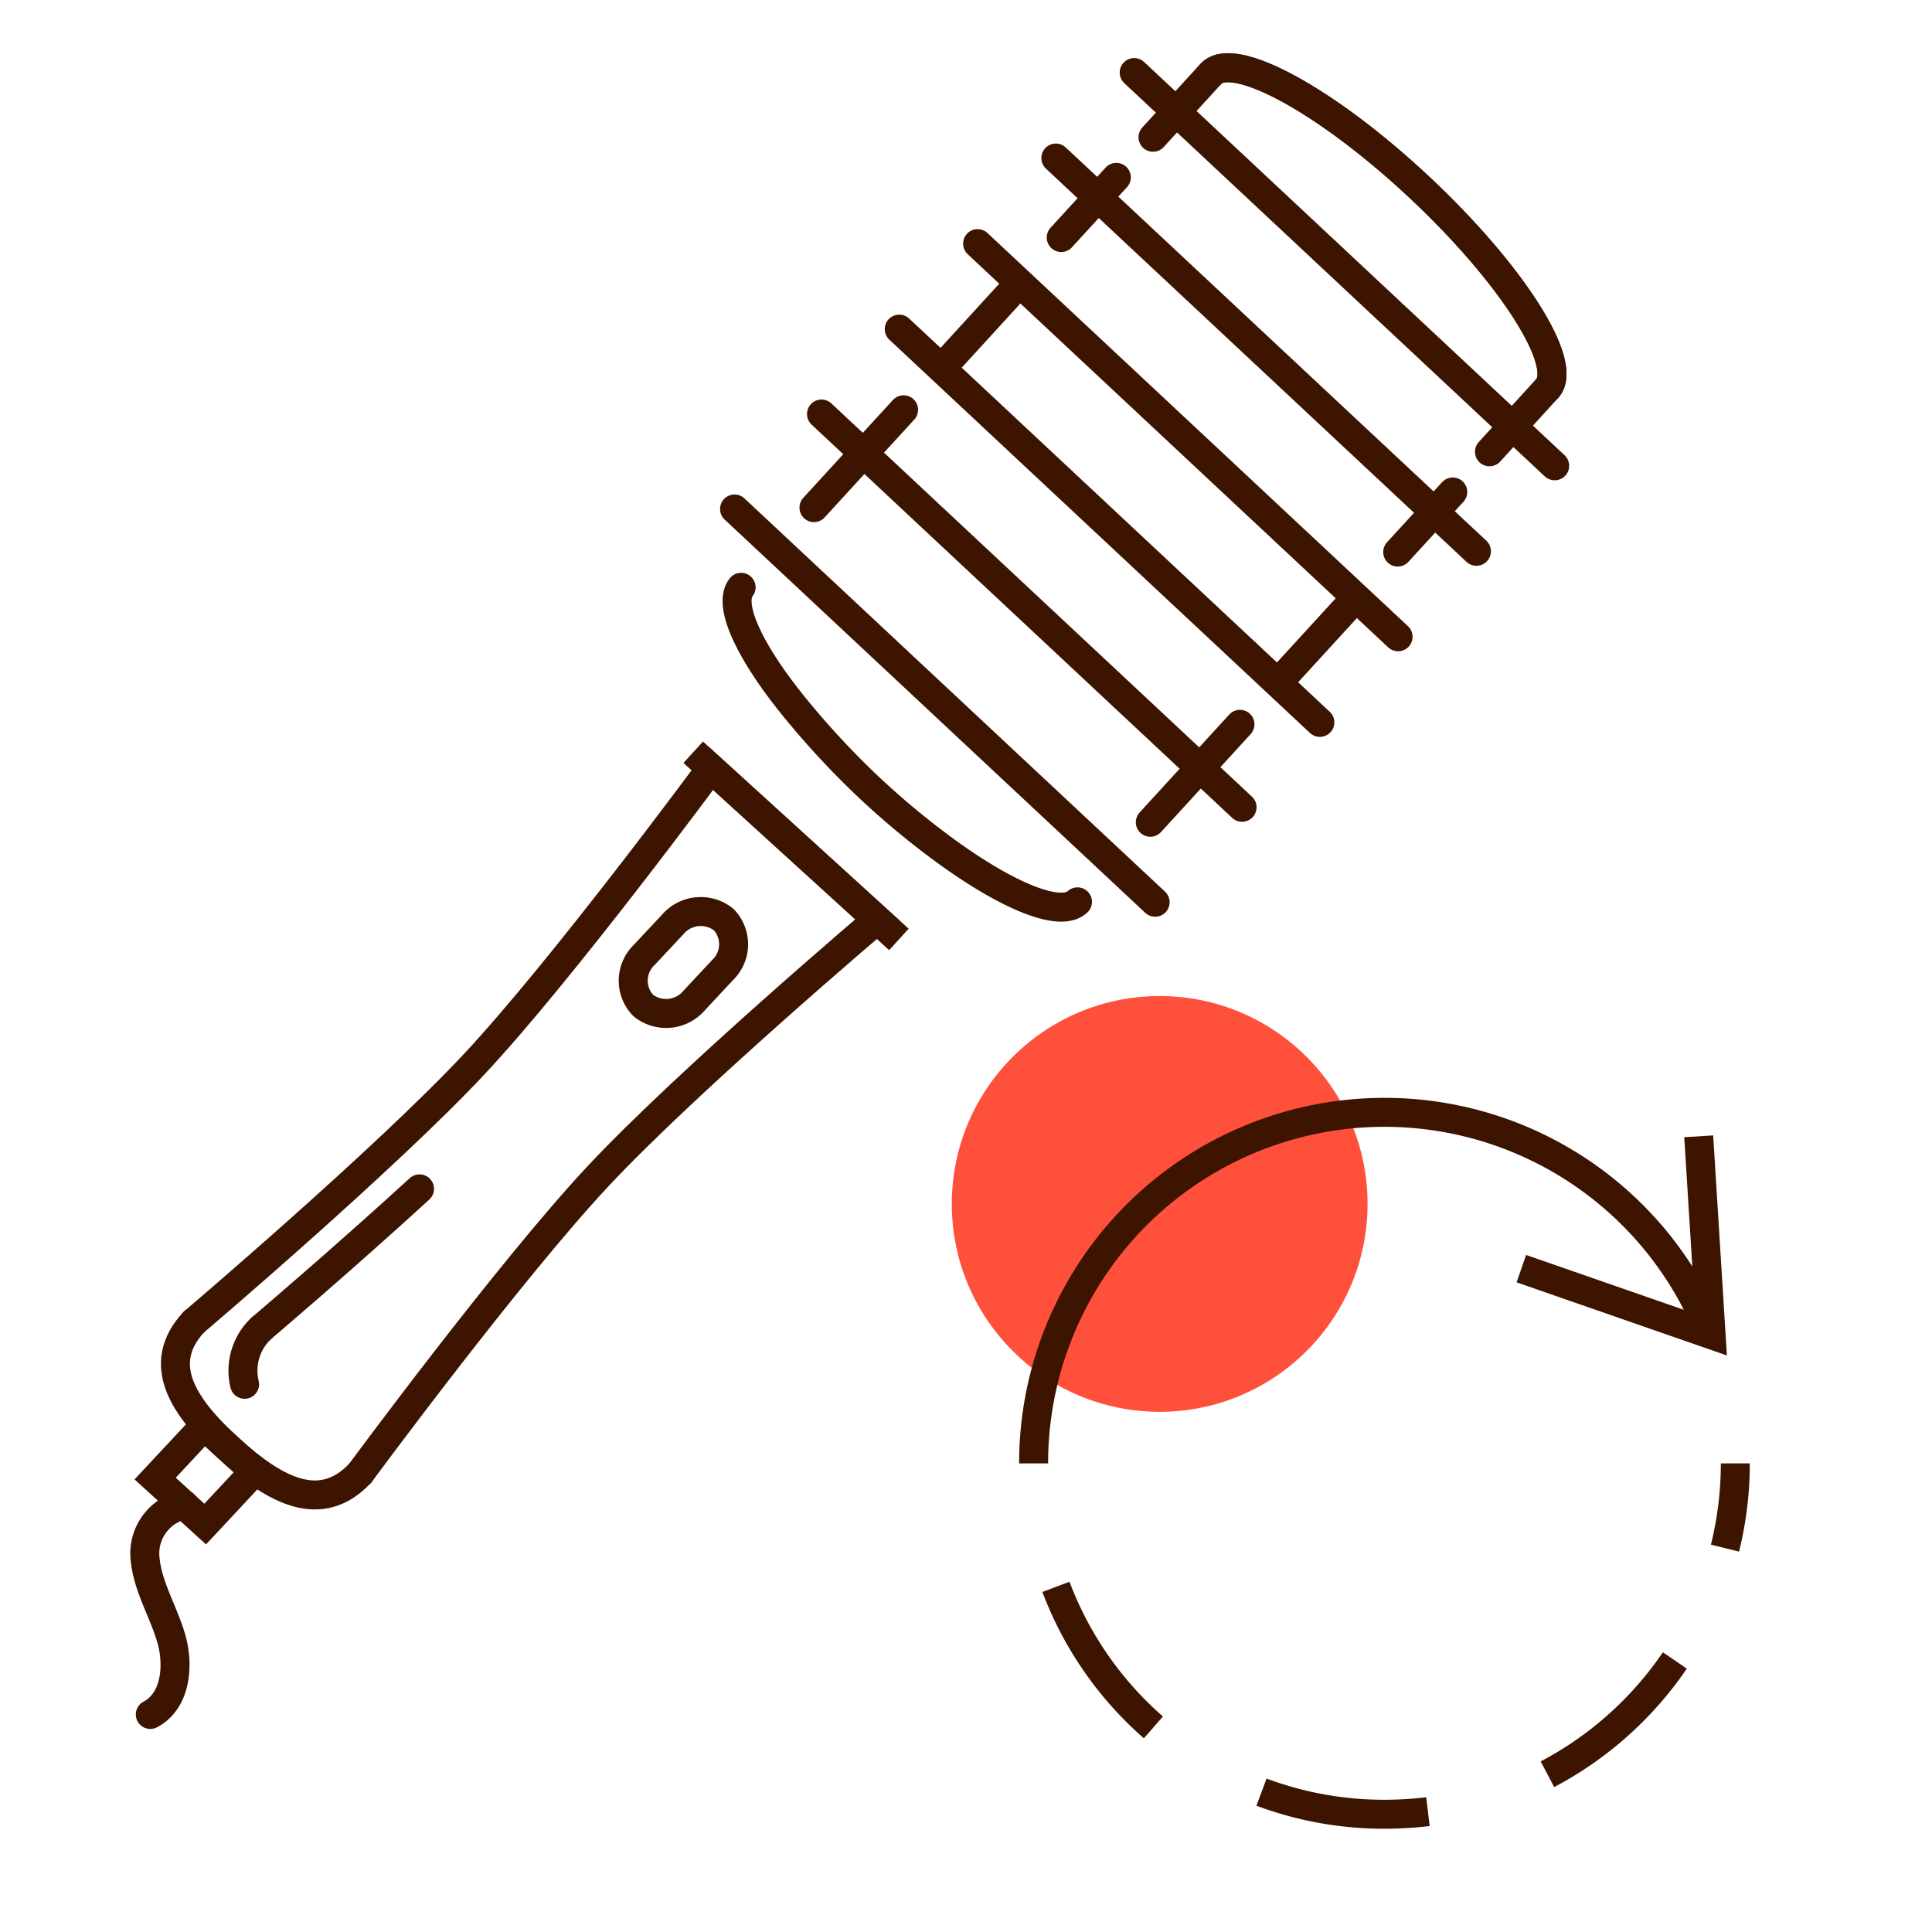
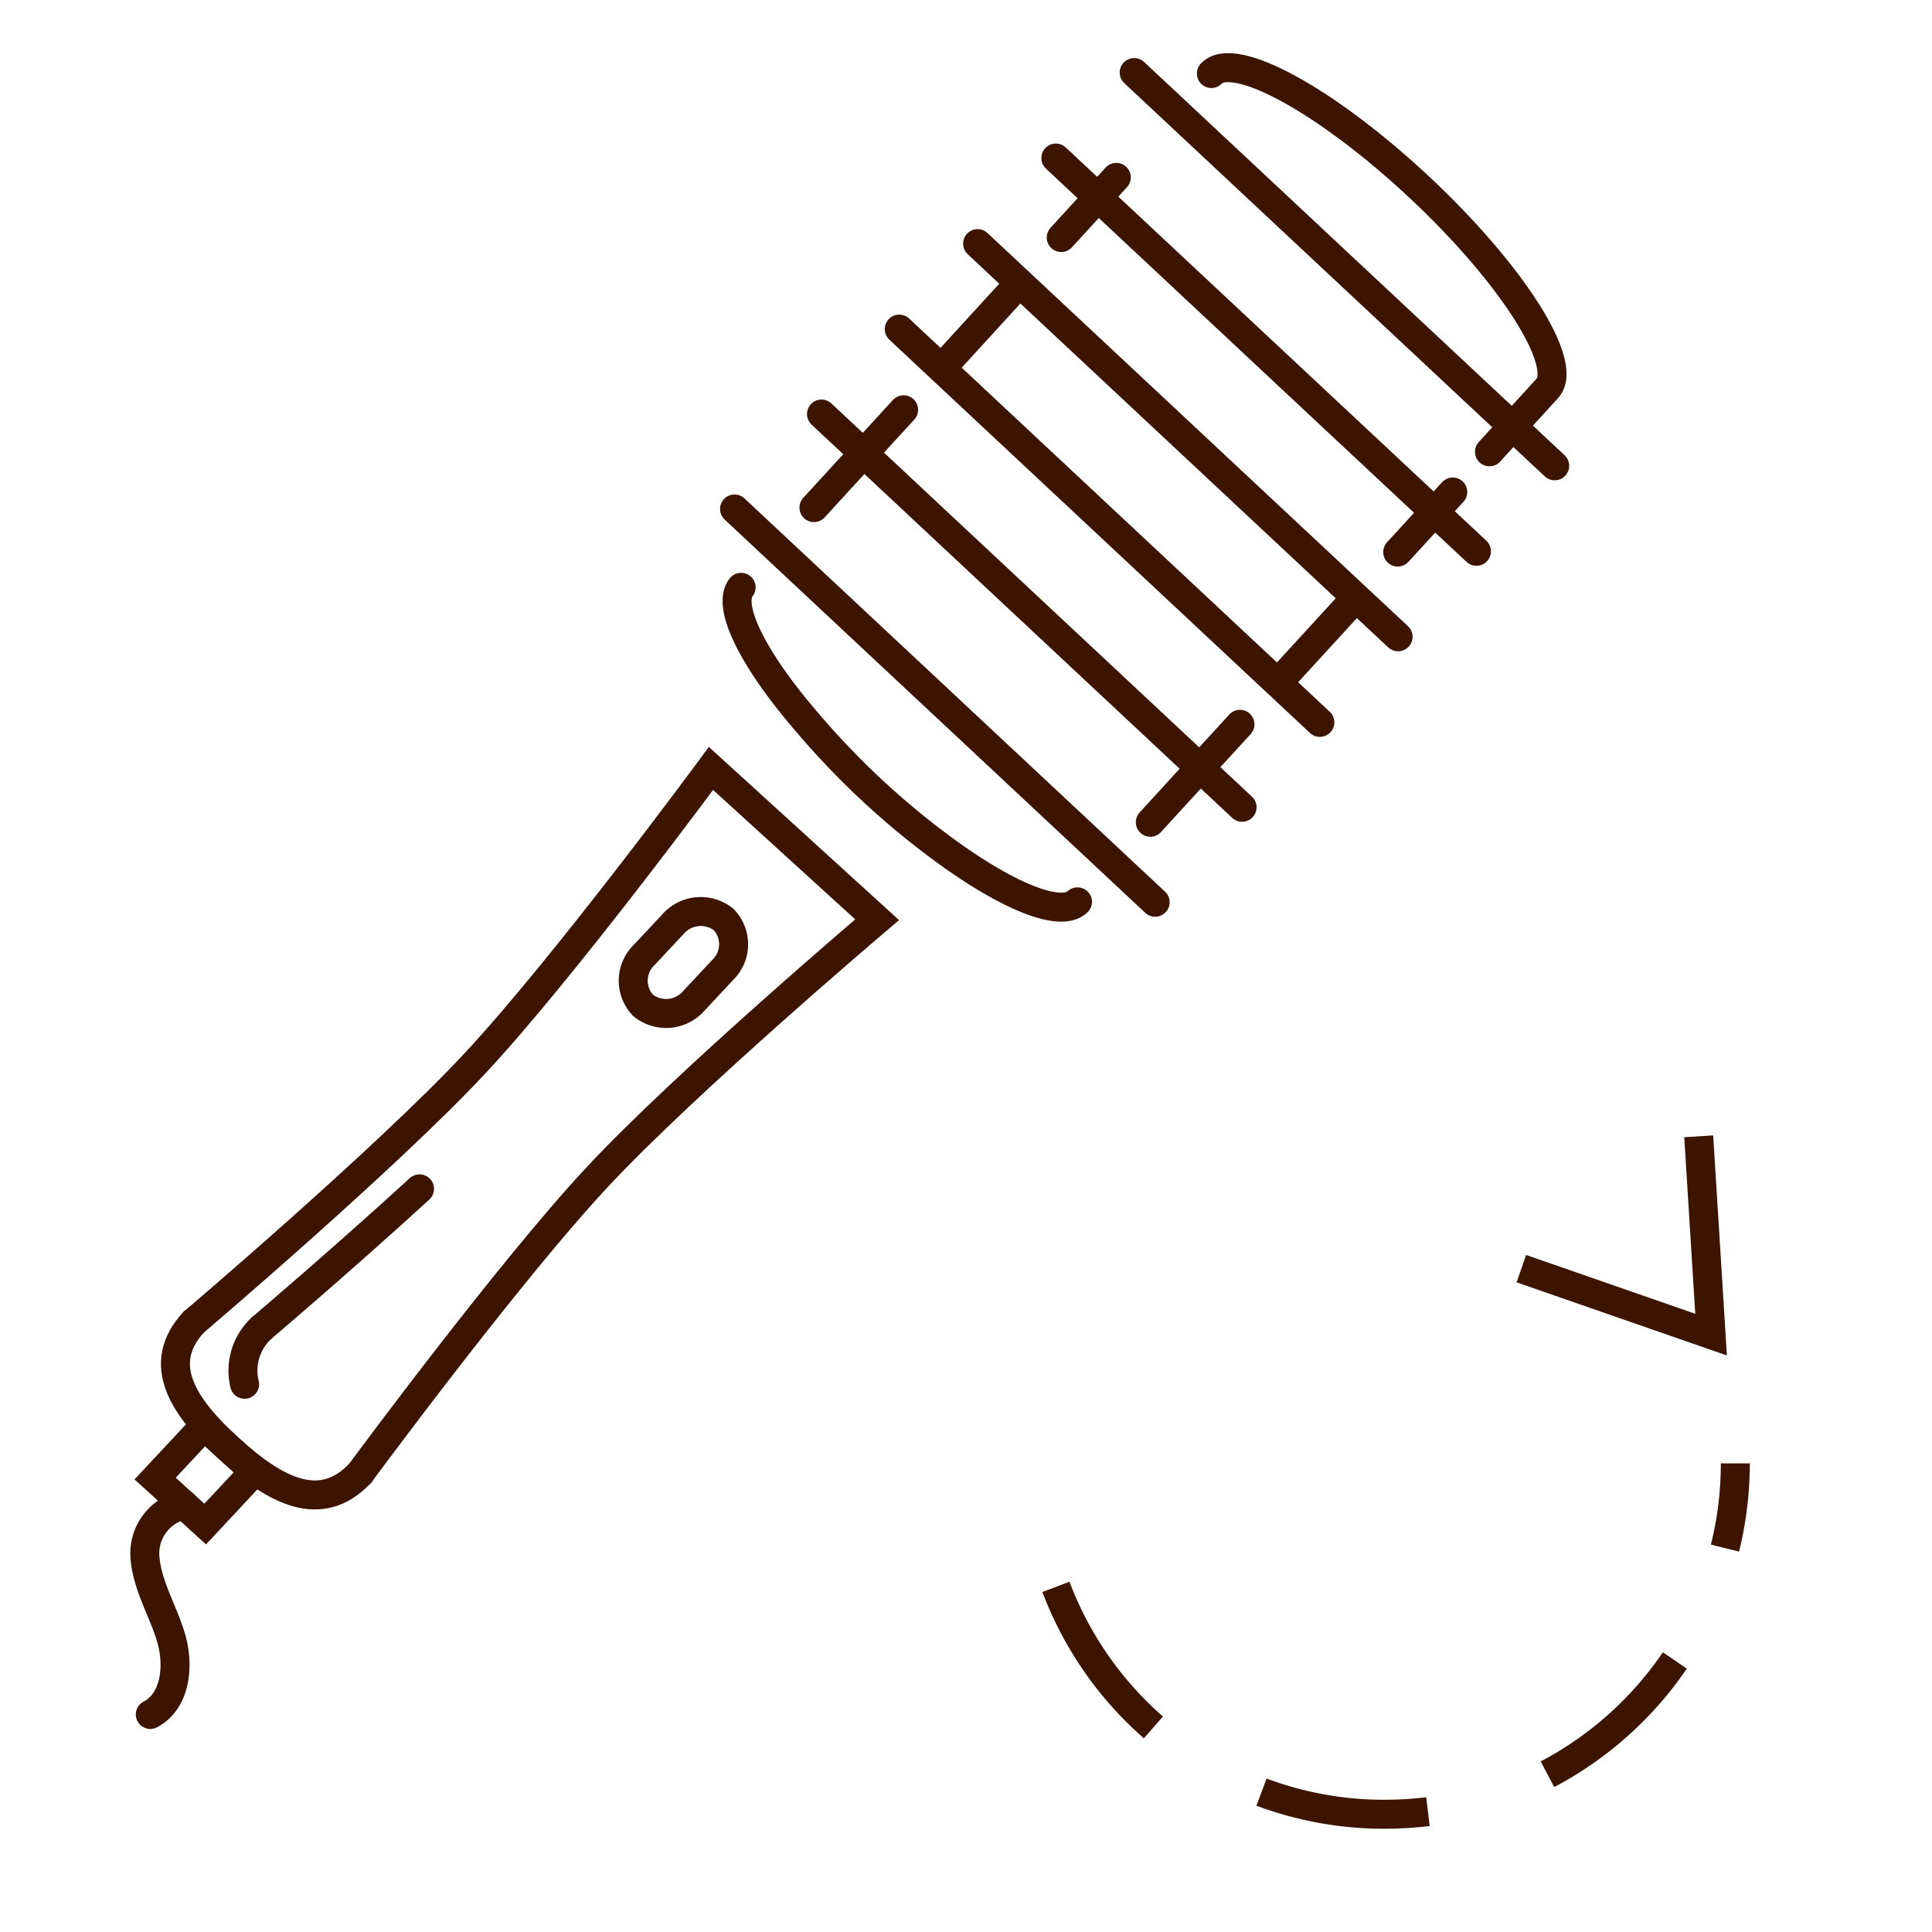
<svg xmlns="http://www.w3.org/2000/svg" id="Warstwa_1" data-name="Warstwa 1" viewBox="0 0 200 200">
  <defs>
    <style>.cls-1{fill:#ff503c;}.cls-2,.cls-3{fill:none;stroke:#3c1400;stroke-miterlimit:10;stroke-width:3px;}.cls-2{stroke-linecap:round;}</style>
  </defs>
-   <circle class="cls-1" cx="120.05" cy="124.63" r="21.52" />
  <line class="cls-2" x1="117.41" y1="7.51" x2="160.94" y2="48.22" />
  <line class="cls-2" x1="109.3" y1="16.36" x2="152.84" y2="57.07" />
  <line class="cls-2" x1="101.2" y1="25.22" x2="144.73" y2="65.92" />
  <line class="cls-2" x1="85.04" y1="42.86" x2="128.58" y2="83.57" />
  <line class="cls-2" x1="93.09" y1="34.07" x2="136.63" y2="74.78" />
  <line class="cls-2" x1="76.04" y1="52.69" x2="119.58" y2="93.4" />
  <path class="cls-2" d="M111.54,93.36l0,0c-1.75,1.66-7.17-.56-13.61-5.24A83.14,83.14,0,0,1,90,81.55,85.75,85.75,0,0,1,83,74.12C77.84,68,75.23,62.71,76.72,60.8h0" />
  <path class="cls-2" d="M154.19,46.77l6-6.58,0,0c2.25-2.53-3.68-11.85-13.26-20.81S127.73,5.14,125.4,7.61v0" />
  <line class="cls-2" x1="144.69" y1="57.15" x2="150.39" y2="50.93" />
  <line class="cls-2" x1="132.5" y1="70.46" x2="140.1" y2="62.16" />
  <line class="cls-2" x1="119.08" y1="85.12" x2="128.36" y2="74.98" />
-   <path class="cls-2" d="M119.36,14.21l6-6.58v0c2.33-2.47,12,2.78,21.57,11.75s15.51,18.28,13.26,20.81l0,0" />
  <line class="cls-2" x1="109.86" y1="24.59" x2="115.56" y2="18.36" />
  <line class="cls-2" x1="97.67" y1="37.9" x2="105.27" y2="29.59" />
  <line class="cls-2" x1="84.26" y1="52.55" x2="93.54" y2="42.42" />
  <path class="cls-2" d="M37.3,152.49s15.34-20.81,24.58-30.7S90.8,95.21,90.8,95.21L73.6,79.55s-15.26,20.71-24.5,30.6-29,26.68-29,26.68" />
-   <rect class="cls-2" x="82.41" y="73.17" height="28.79" transform="translate(-37.82 89.56) rotate(-47.69)" />
  <path class="cls-2" d="M37.3,152.49c-4.09,4.37-8.82,1.81-13.57-2.51S16,141.2,20.09,136.83" />
  <path class="cls-2" d="M43.43,123.07c-8.26,7.55-16.37,14.43-16.37,14.43" />
  <path class="cls-2" d="M25.32,143.3a6,6,0,0,1,1.74-5.8" />
  <polygon class="cls-2" points="21.24 157.77 16.06 153.06 21.14 147.62 26.32 152.33 21.24 157.77" />
  <path class="cls-2" d="M71.87,103.56a3.81,3.81,0,0,1-5.28.53,3.7,3.7,0,0,1,.1-5.24l2.94-3.14a3.81,3.81,0,0,1,5.28-.52,3.69,3.69,0,0,1-.11,5.23Z" />
  <path class="cls-2" d="M19.08,155.78A5.14,5.14,0,0,0,15,161.16c.22,3,1.89,5.58,2.72,8.42s.48,6.51-2.16,7.9" />
  <path class="cls-3" d="M178.57,160.26a36.49,36.49,0,0,0,1.07-8.77" />
  <path class="cls-3" d="M160.19,183.67a36.61,36.61,0,0,0,13.19-11.78" />
  <path class="cls-3" d="M130.59,185.52a36.14,36.14,0,0,0,12.73,2.29,37.74,37.74,0,0,0,4.5-.27" />
  <path class="cls-3" d="M109.31,164.27a36.36,36.36,0,0,0,10.09,14.55" />
-   <path class="cls-3" d="M177.11,138.15A36.32,36.32,0,0,0,107,151.49" />
  <polyline class="cls-3" points="175.85 117.63 177.13 138.16 157.49 131.33" />
</svg>